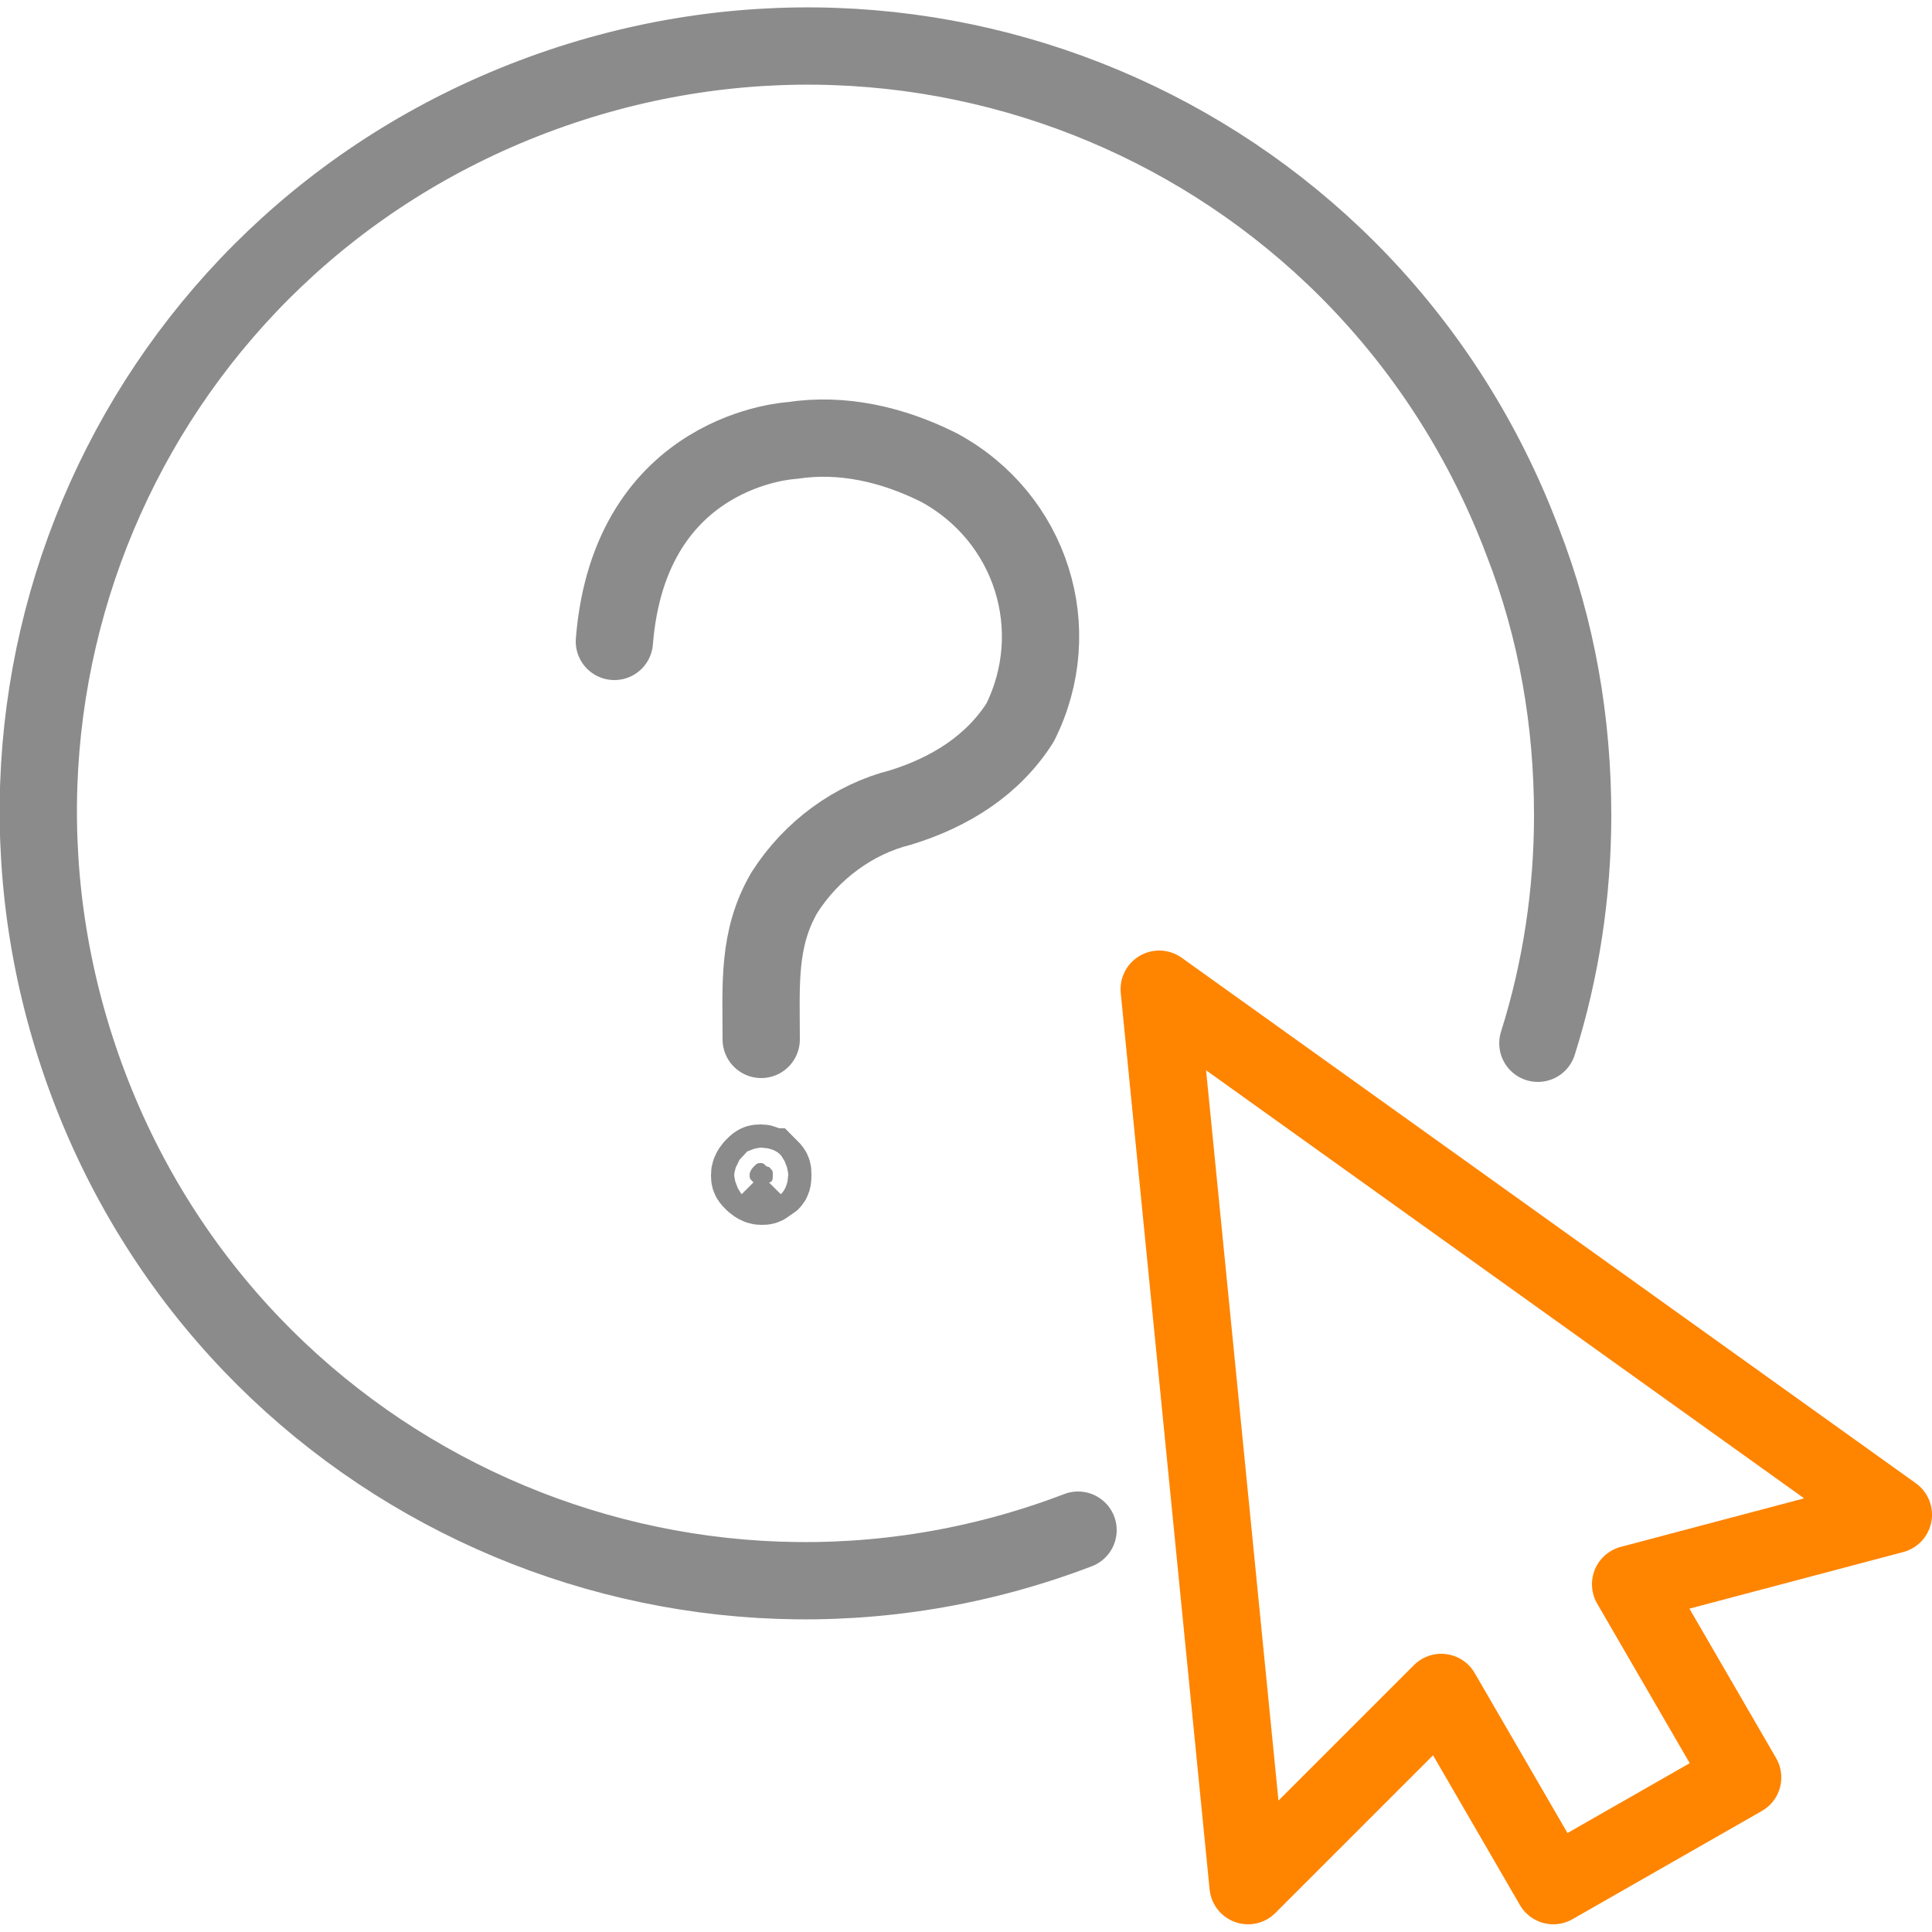
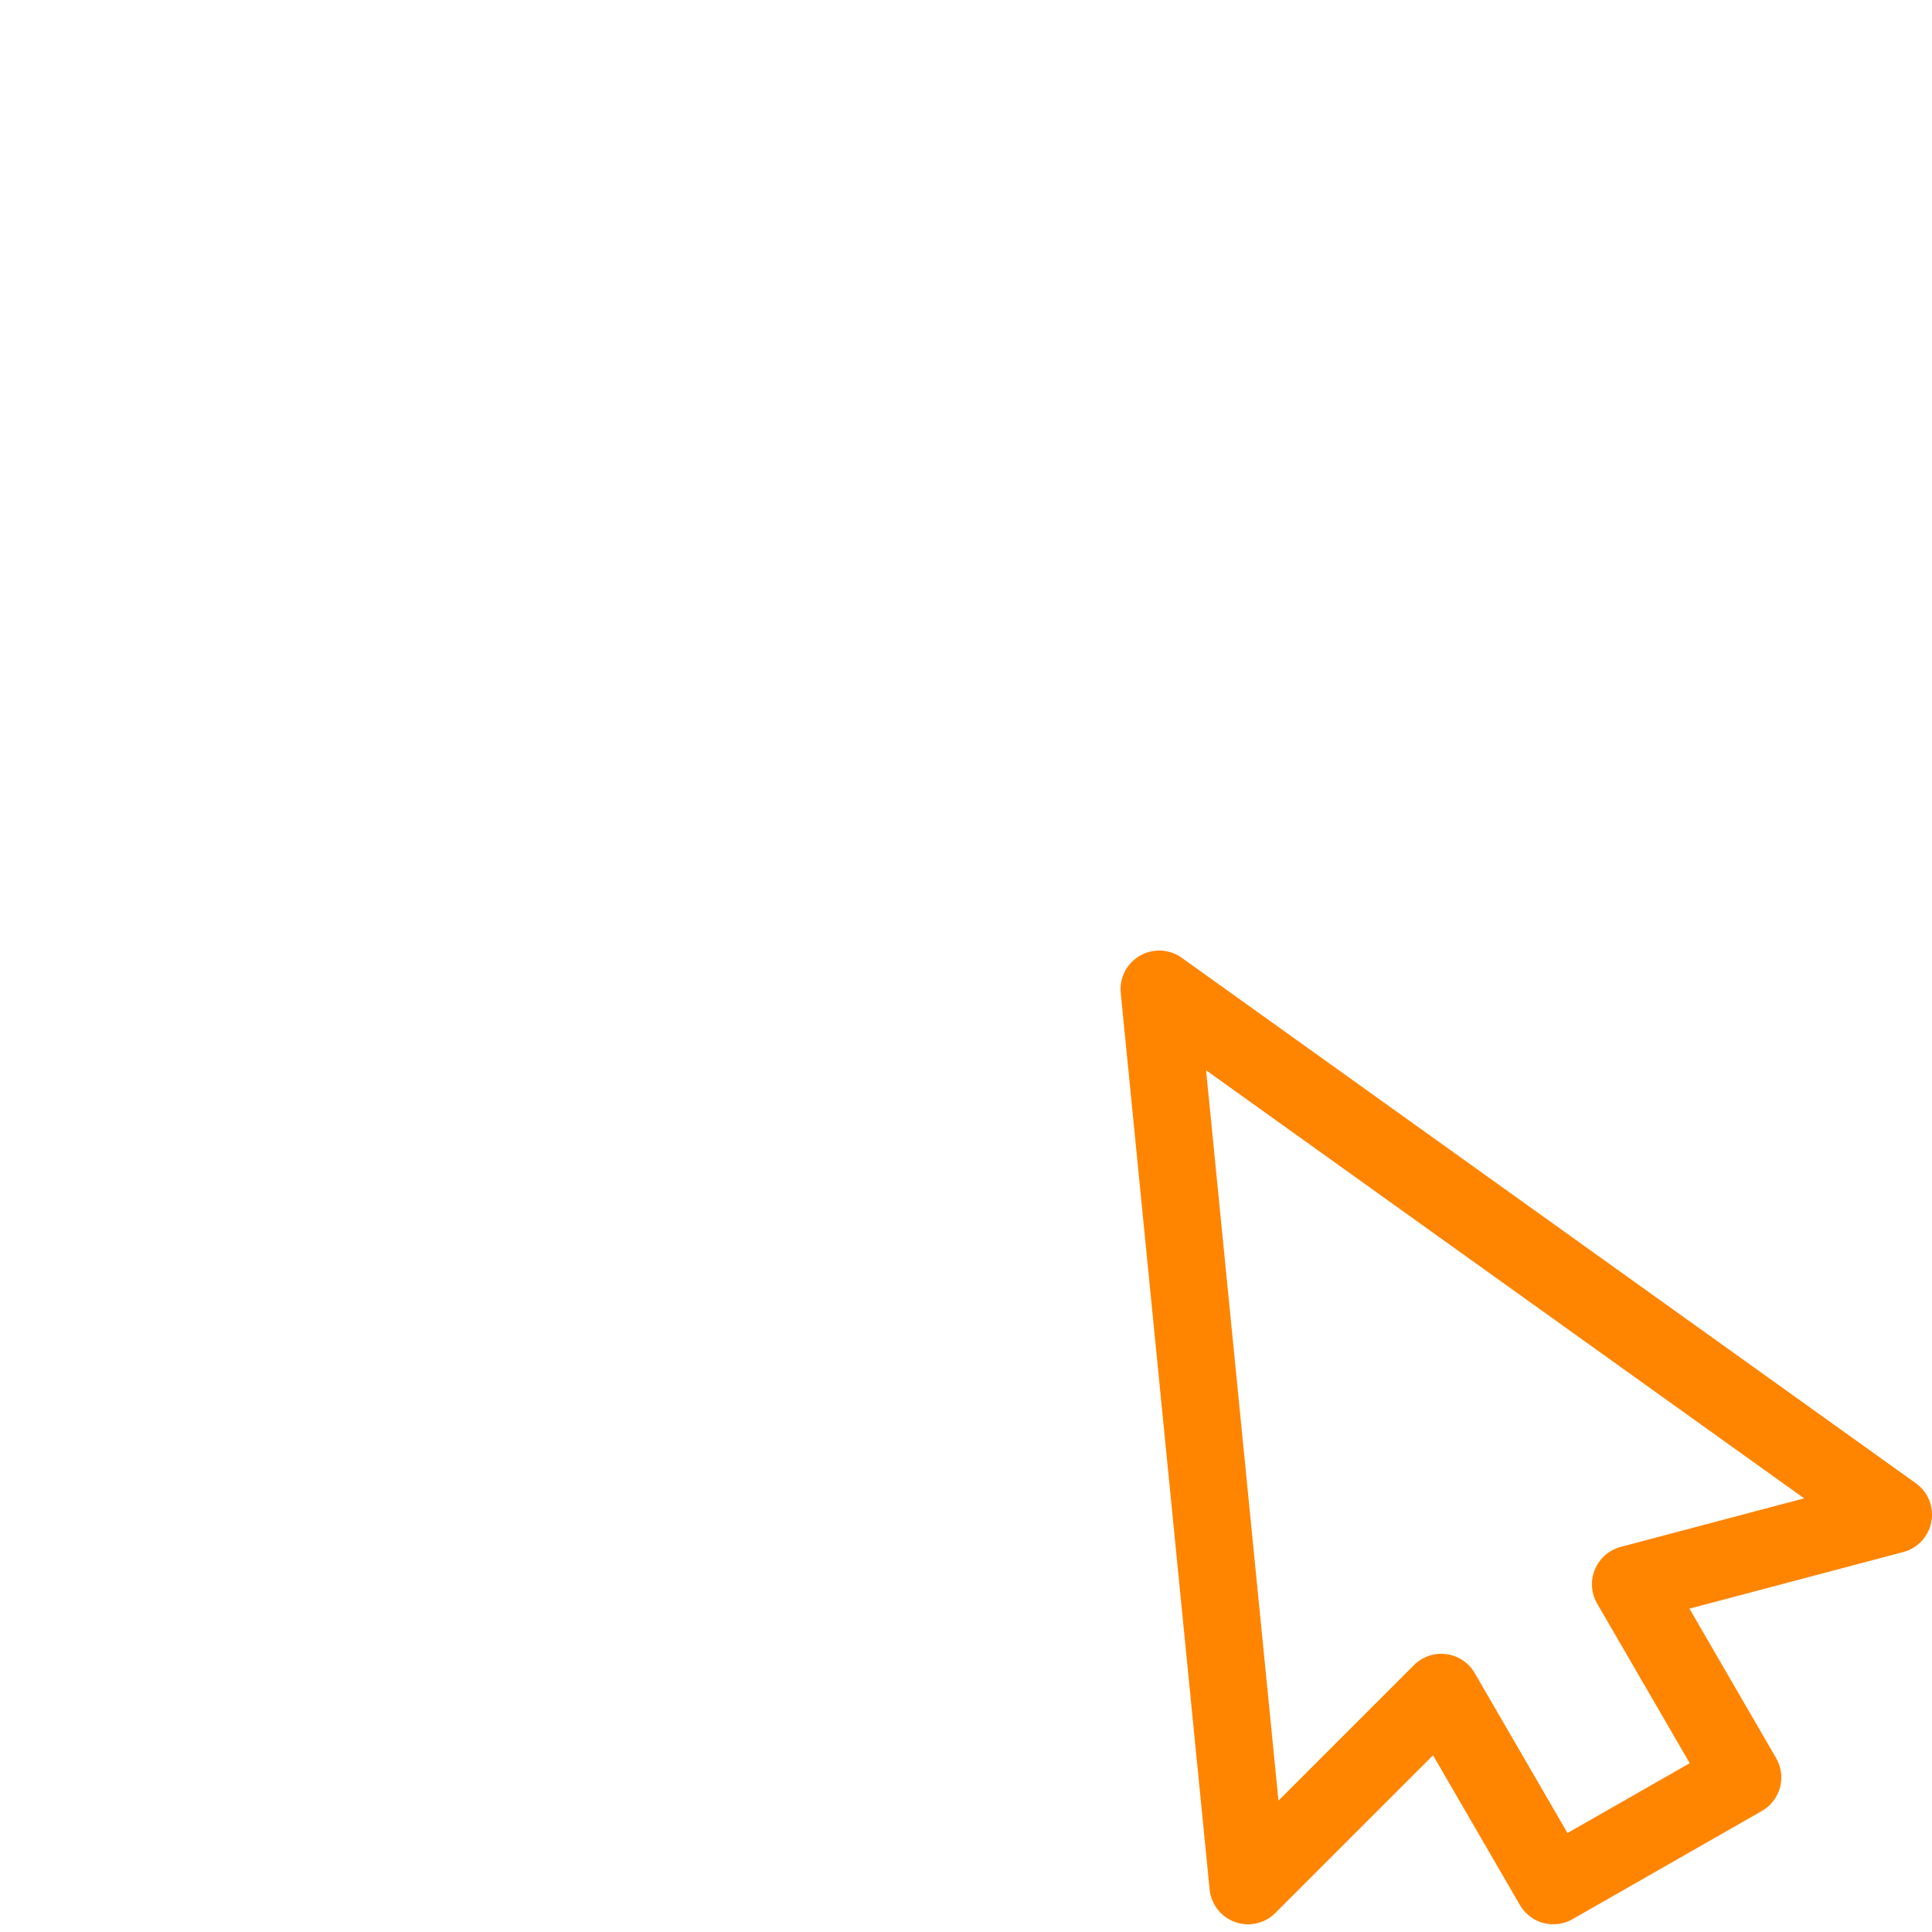
<svg xmlns="http://www.w3.org/2000/svg" version="1.1" id="Warstwa_1" x="0px" y="0px" viewBox="0 0 50 50" style="enable-background:new 0 0 50 50;" xml:space="preserve">
  <style type="text/css">
	.st0{fill:none;stroke:#FF8400;stroke-width:2;stroke-linecap:round;stroke-linejoin:round;}
	.st1{fill:none;stroke:#8B8B8B;stroke-width:2;stroke-linecap:round;stroke-linejoin:round;}
	.st2{fill-rule:evenodd;clip-rule:evenodd;fill:#8B8B8B;stroke:#8B8B8B;stroke-width:2;stroke-miterlimit:10;}
</style>
  <title>whois</title>
  <g>
    <g id="w">
      <polygon class="st0" points="30,25.6 49,39.2 42.2,41 45.1,46 40.2,48.8 37.3,43.8 32.3,48.8   " />
-       <path class="st1" d="M27.9,39.6C17.7,43.5,6.2,38.4,2.3,28.1S3.5,6.4,13.8,2.5S35.5,3.7,39.4,14c0.9,2.3,1.3,4.7,1.3,7.1    c0,2-0.3,4-0.9,5.9" />
-       <path class="st2" d="M20,30.4c0-0.1,0-0.1-0.1-0.2c-0.1,0-0.1-0.1-0.2-0.1c-0.1,0-0.1,0-0.2,0.1c0,0-0.1,0.1-0.1,0.2    c0,0.1,0,0.1,0.1,0.2c0,0,0.1,0.1,0.2,0.1c0.1,0,0.1,0,0.2-0.1C20,30.6,20,30.5,20,30.4z" />
-       <path class="st1" d="M19.7,26.9c0-1.4-0.1-2.6,0.6-3.8c0.7-1.1,1.8-1.9,3-2.2c1.3-0.4,2.4-1.1,3.1-2.2c1.2-2.4,0.3-5.3-2.1-6.6    c-1.2-0.6-2.5-0.9-3.8-0.7c0,0-4.2,0.2-4.6,5.2" />
    </g>
  </g>
</svg>